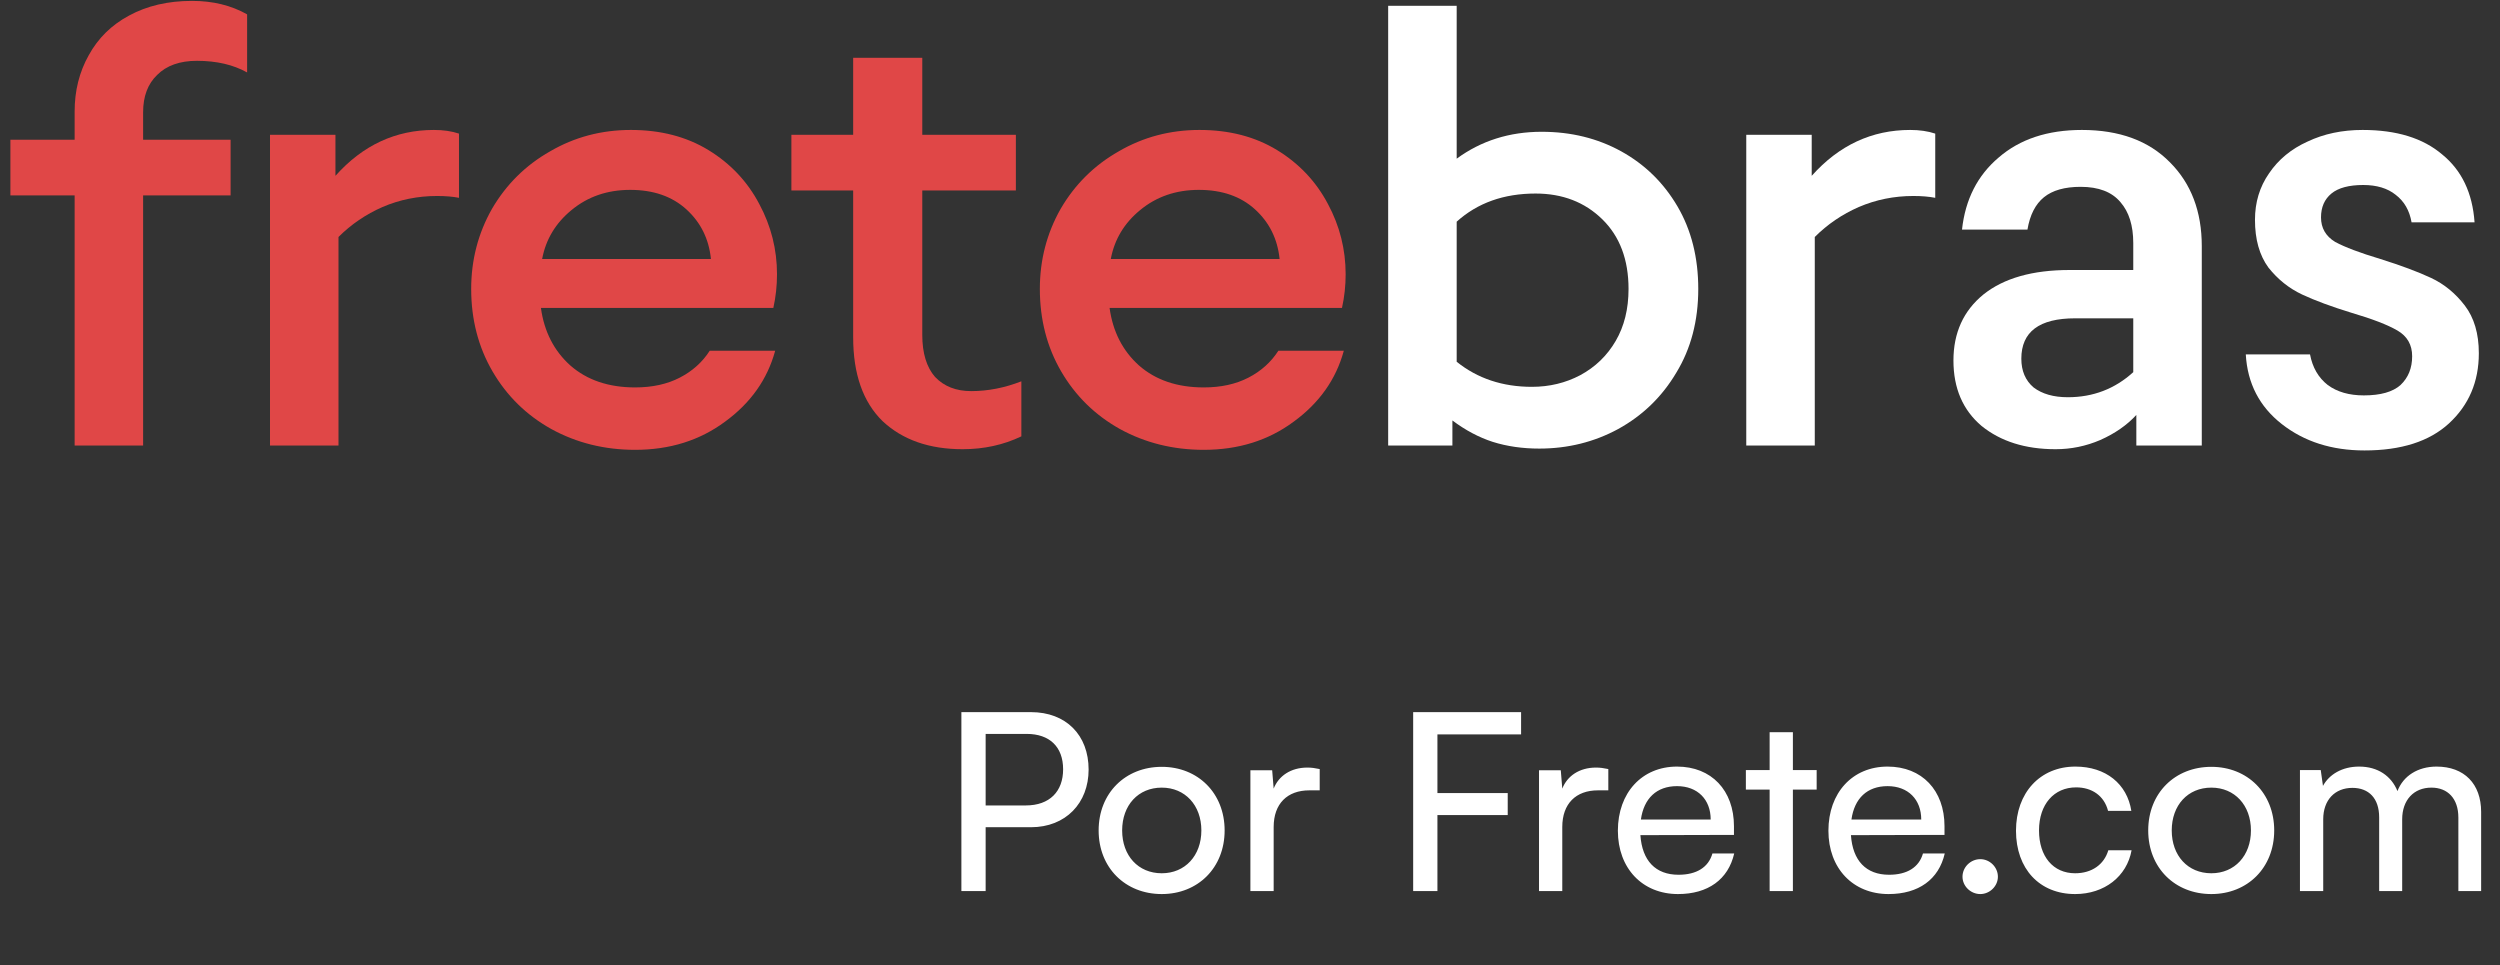
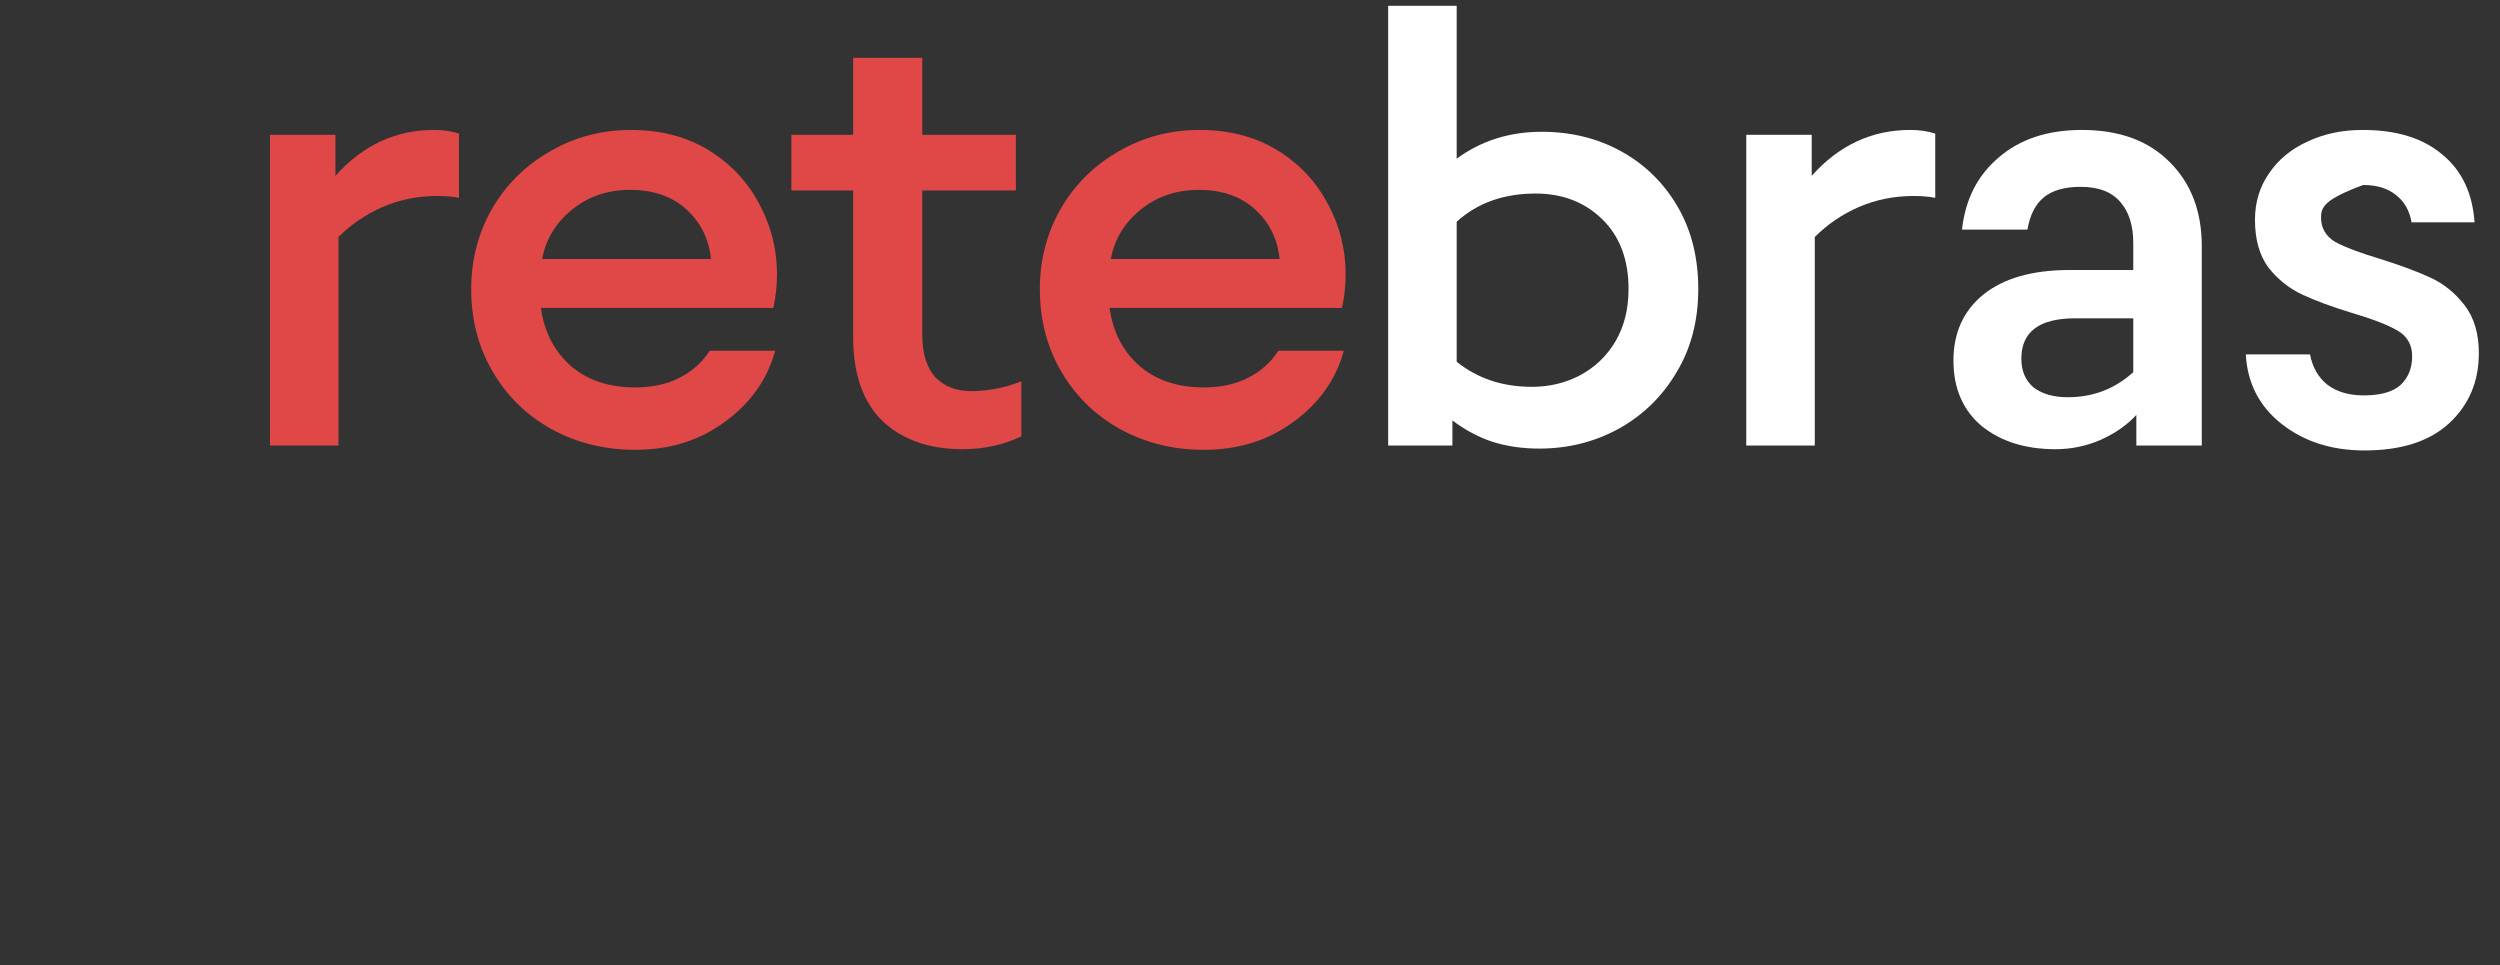
<svg xmlns="http://www.w3.org/2000/svg" width="101" height="39" viewBox="0 0 101 39" fill="none">
  <rect x="0" y="0" width="101" height="39" fill="#333333" stroke="none" />
-   <path d="M3.015 18V7.894H0.42V5.645H3.015V4.508C3.015 3.668 3.204 2.91 3.583 2.235C3.962 1.543 4.505 1.008 5.214 0.629C5.939 0.234 6.787 0.036 7.759 0.036C8.599 0.036 9.34 0.217 9.983 0.58V2.927C9.423 2.614 8.747 2.457 7.957 2.457C7.265 2.457 6.729 2.647 6.35 3.026C5.972 3.388 5.782 3.891 5.782 4.533V5.645H9.316V7.894H5.782V18H3.015Z" fill="#E04747" />
  <path d="M10.908 18V5.447H13.552V7.103C14.655 5.867 15.982 5.25 17.53 5.25C17.909 5.25 18.247 5.299 18.543 5.398V7.992C18.296 7.943 18 7.918 17.654 7.918C16.879 7.918 16.146 8.067 15.454 8.363C14.779 8.66 14.186 9.063 13.675 9.574V18H10.908Z" fill="#E04747" />
  <path d="M25.658 18.173C24.423 18.173 23.294 17.893 22.273 17.333C21.268 16.773 20.478 15.998 19.901 15.01C19.325 14.022 19.036 12.91 19.036 11.674C19.036 10.505 19.316 9.426 19.876 8.437C20.453 7.449 21.235 6.675 22.224 6.114C23.212 5.538 24.299 5.25 25.485 5.25C26.688 5.25 27.734 5.521 28.624 6.065C29.513 6.609 30.197 7.334 30.674 8.24C31.152 9.129 31.391 10.076 31.391 11.081C31.391 11.542 31.342 11.995 31.243 12.44H21.853C21.985 13.396 22.38 14.17 23.039 14.763C23.715 15.356 24.588 15.652 25.658 15.652C26.35 15.652 26.952 15.521 27.462 15.257C27.973 14.994 28.377 14.631 28.673 14.17H31.317C31.004 15.323 30.329 16.279 29.291 17.036C28.269 17.794 27.059 18.173 25.658 18.173ZM28.722 10.463C28.64 9.656 28.311 8.989 27.734 8.462C27.157 7.935 26.4 7.671 25.461 7.671C24.538 7.671 23.747 7.943 23.089 8.487C22.446 9.014 22.051 9.673 21.902 10.463H28.722Z" fill="#E04747" />
  <path d="M38.891 18.148C37.54 18.148 36.461 17.769 35.654 17.012C34.863 16.237 34.468 15.109 34.468 13.626V7.696H31.972V5.447H34.468V2.334H37.26V5.447H41.041V7.696H37.26V13.527C37.26 14.269 37.433 14.837 37.779 15.232C38.142 15.611 38.627 15.801 39.237 15.801C39.912 15.801 40.588 15.669 41.263 15.405V17.629C40.538 17.975 39.748 18.148 38.891 18.148Z" fill="#E04747" />
  <path d="M48.632 18.173C47.396 18.173 46.268 17.893 45.246 17.333C44.242 16.773 43.451 15.998 42.874 15.01C42.298 14.022 42.01 12.91 42.01 11.674C42.01 10.505 42.29 9.426 42.85 8.437C43.426 7.449 44.209 6.675 45.197 6.114C46.185 5.538 47.273 5.25 48.459 5.25C49.661 5.25 50.707 5.521 51.597 6.065C52.486 6.609 53.17 7.334 53.648 8.24C54.126 9.129 54.364 10.076 54.364 11.081C54.364 11.542 54.315 11.995 54.216 12.44H44.827C44.958 13.396 45.354 14.17 46.013 14.763C46.688 15.356 47.561 15.652 48.632 15.652C49.324 15.652 49.925 15.521 50.436 15.257C50.946 14.994 51.35 14.631 51.646 14.17H54.29C53.977 15.323 53.302 16.279 52.264 17.036C51.243 17.794 50.032 18.173 48.632 18.173ZM51.696 10.463C51.613 9.656 51.284 8.989 50.707 8.462C50.131 7.935 49.373 7.671 48.434 7.671C47.512 7.671 46.721 7.943 46.062 8.487C45.419 9.014 45.024 9.673 44.876 10.463H51.696Z" fill="#E04747" />
  <path d="M62.186 18.123C61.51 18.123 60.884 18.033 60.308 17.852C59.748 17.671 59.204 17.382 58.677 16.987V18H56.082V0.234H58.85V6.411C59.838 5.686 60.983 5.324 62.285 5.324C63.471 5.324 64.541 5.587 65.497 6.114C66.452 6.642 67.21 7.383 67.77 8.338C68.33 9.294 68.61 10.406 68.61 11.674C68.61 12.959 68.314 14.088 67.721 15.059C67.144 16.031 66.362 16.789 65.373 17.333C64.401 17.86 63.339 18.123 62.186 18.123ZM61.889 15.628C62.597 15.628 63.248 15.471 63.841 15.158C64.451 14.829 64.928 14.368 65.274 13.774C65.62 13.181 65.793 12.481 65.793 11.674C65.793 10.488 65.439 9.549 64.731 8.857C64.022 8.165 63.125 7.819 62.037 7.819C60.752 7.819 59.69 8.198 58.85 8.956V14.615C59.69 15.29 60.703 15.628 61.889 15.628Z" fill="white" />
  <path d="M70.549 18V5.447H73.193V7.103C74.297 5.867 75.623 5.25 77.171 5.25C77.55 5.25 77.888 5.299 78.184 5.398V7.992C77.937 7.943 77.641 7.918 77.295 7.918C76.521 7.918 75.788 8.067 75.096 8.363C74.42 8.66 73.827 9.063 73.317 9.574V18H70.549Z" fill="white" />
  <path d="M83.046 18.148C81.827 18.148 80.83 17.835 80.056 17.209C79.298 16.567 78.919 15.685 78.919 14.565C78.919 13.445 79.323 12.556 80.13 11.897C80.954 11.238 82.115 10.908 83.614 10.908H86.184V9.821C86.184 9.113 86.011 8.561 85.665 8.165C85.319 7.754 84.784 7.548 84.059 7.548C83.417 7.548 82.922 7.688 82.576 7.968C82.231 8.248 82.008 8.684 81.909 9.277H79.265C79.397 8.058 79.891 7.086 80.748 6.362C81.605 5.62 82.725 5.25 84.109 5.25C85.624 5.25 86.81 5.686 87.667 6.559C88.523 7.416 88.952 8.544 88.952 9.945V18H86.308V16.764C85.929 17.176 85.443 17.514 84.85 17.777C84.273 18.025 83.672 18.148 83.046 18.148ZM83.54 16.048C84.561 16.048 85.443 15.71 86.184 15.035V12.86H83.837C82.387 12.86 81.662 13.404 81.662 14.491C81.662 14.985 81.827 15.372 82.156 15.652C82.502 15.916 82.964 16.048 83.54 16.048Z" fill="white" />
-   <path d="M95.524 18.198C94.206 18.198 93.094 17.843 92.188 17.135C91.282 16.427 90.796 15.488 90.73 14.318H93.325C93.424 14.845 93.662 15.257 94.041 15.554C94.42 15.834 94.906 15.974 95.499 15.974C96.174 15.974 96.669 15.834 96.982 15.554C97.295 15.257 97.451 14.87 97.451 14.392C97.451 13.931 97.254 13.585 96.858 13.354C96.463 13.124 95.845 12.885 95.005 12.638C94.198 12.391 93.531 12.144 93.003 11.897C92.476 11.649 92.023 11.287 91.644 10.809C91.282 10.315 91.101 9.673 91.101 8.882C91.101 8.174 91.29 7.548 91.669 7.004C92.048 6.444 92.567 6.016 93.226 5.719C93.885 5.406 94.626 5.25 95.45 5.25C96.817 5.25 97.888 5.579 98.662 6.238C99.453 6.88 99.889 7.795 99.972 8.981H97.427C97.344 8.503 97.13 8.132 96.784 7.869C96.455 7.605 96.018 7.474 95.474 7.474C94.898 7.474 94.469 7.589 94.189 7.819C93.909 8.05 93.769 8.371 93.769 8.783C93.769 9.211 93.959 9.541 94.338 9.772C94.733 9.986 95.343 10.216 96.166 10.463C97.006 10.727 97.69 10.982 98.217 11.229C98.744 11.476 99.197 11.847 99.576 12.341C99.955 12.836 100.145 13.478 100.145 14.269C100.145 15.422 99.741 16.369 98.934 17.11C98.143 17.835 97.006 18.198 95.524 18.198Z" fill="white" />
-   <path d="M41.65 33.42H39.82V36H38.84V28.77H41.65C43.07 28.77 43.98 29.7 43.98 31.09C43.98 32.44 43.06 33.42 41.65 33.42ZM41.48 29.65H39.82V32.54H41.44C42.41 32.54 42.95 31.97 42.95 31.08C42.95 30.17 42.4 29.65 41.48 29.65ZM44.385 33.55C44.385 32.04 45.465 30.98 46.935 30.98C48.395 30.98 49.475 32.04 49.475 33.55C49.475 35.06 48.395 36.12 46.935 36.12C45.465 36.12 44.385 35.06 44.385 33.55ZM45.335 33.55C45.335 34.57 45.985 35.28 46.935 35.28C47.875 35.28 48.535 34.57 48.535 33.55C48.535 32.53 47.875 31.82 46.935 31.82C45.985 31.82 45.335 32.53 45.335 33.55ZM53.316 31.07V31.93H52.896C52.006 31.93 51.456 32.47 51.456 33.41V36H50.516V31.12H51.396L51.456 31.86C51.656 31.35 52.146 31.01 52.816 31.01C52.986 31.01 53.126 31.03 53.316 31.07ZM60.912 32.93H58.072V36H57.092V28.77H61.452V29.67H58.072V32.04H60.912V32.93ZM64.976 31.07V31.93H64.556C63.666 31.93 63.116 32.47 63.116 33.41V36H62.176V31.12H63.056L63.116 31.86C63.316 31.35 63.806 31.01 64.476 31.01C64.646 31.01 64.786 31.03 64.976 31.07ZM67.792 36.12C66.352 36.12 65.362 35.08 65.362 33.56C65.362 32.03 66.332 30.97 67.752 30.97C69.142 30.97 70.052 31.93 70.052 33.38V33.73L66.272 33.74C66.342 34.77 66.882 35.34 67.812 35.34C68.542 35.34 69.022 35.04 69.182 34.48H70.062C69.822 35.53 69.002 36.12 67.792 36.12ZM67.752 31.76C66.932 31.76 66.412 32.25 66.292 33.11H69.112C69.112 32.3 68.582 31.76 67.752 31.76ZM72.433 36H71.493V31.9H70.533V31.11H71.493V29.58H72.433V31.11H73.393V31.9H72.433V36ZM76.298 36.12C74.858 36.12 73.868 35.08 73.868 33.56C73.868 32.03 74.838 30.97 76.258 30.97C77.648 30.97 78.558 31.93 78.558 33.38V33.73L74.778 33.74C74.848 34.77 75.388 35.34 76.318 35.34C77.048 35.34 77.528 35.04 77.688 34.48H78.568C78.328 35.53 77.508 36.12 76.298 36.12ZM76.258 31.76C75.438 31.76 74.918 32.25 74.798 33.11H77.618C77.618 32.3 77.088 31.76 76.258 31.76ZM80.005 36.12C79.615 36.12 79.285 35.8 79.285 35.42C79.285 35.03 79.615 34.71 80.005 34.71C80.385 34.71 80.715 35.03 80.715 35.42C80.715 35.8 80.385 36.12 80.005 36.12ZM81.446 33.56C81.446 32.03 82.416 30.97 83.846 30.97C85.076 30.97 85.936 31.67 86.106 32.76H85.166C85.006 32.14 84.506 31.81 83.876 31.81C82.986 31.81 82.376 32.49 82.376 33.55C82.376 34.6 82.946 35.28 83.836 35.28C84.506 35.28 85.006 34.93 85.176 34.35H86.116C85.926 35.41 85.016 36.12 83.836 36.12C82.396 36.12 81.446 35.1 81.446 33.56ZM86.788 33.55C86.788 32.04 87.868 30.98 89.338 30.98C90.798 30.98 91.878 32.04 91.878 33.55C91.878 35.06 90.798 36.12 89.338 36.12C87.868 36.12 86.788 35.06 86.788 33.55ZM87.738 33.55C87.738 34.57 88.388 35.28 89.338 35.28C90.278 35.28 90.938 34.57 90.938 33.55C90.938 32.53 90.278 31.82 89.338 31.82C88.388 31.82 87.738 32.53 87.738 33.55ZM93.858 36H92.918V31.11H93.758L93.848 31.75C94.098 31.29 94.618 30.97 95.308 30.97C96.068 30.97 96.608 31.35 96.858 31.96C97.088 31.35 97.678 30.97 98.438 30.97C99.558 30.97 100.238 31.67 100.238 32.8V36H99.318V33.03C99.318 32.26 98.888 31.82 98.228 31.82C97.518 31.82 97.048 32.32 97.048 33.1V36H96.118V33.02C96.118 32.25 95.698 31.83 95.038 31.83C94.328 31.83 93.858 32.32 93.858 33.1V36Z" fill="white" />
+   <path d="M95.524 18.198C94.206 18.198 93.094 17.843 92.188 17.135C91.282 16.427 90.796 15.488 90.73 14.318H93.325C93.424 14.845 93.662 15.257 94.041 15.554C94.42 15.834 94.906 15.974 95.499 15.974C96.174 15.974 96.669 15.834 96.982 15.554C97.295 15.257 97.451 14.87 97.451 14.392C97.451 13.931 97.254 13.585 96.858 13.354C96.463 13.124 95.845 12.885 95.005 12.638C94.198 12.391 93.531 12.144 93.003 11.897C92.476 11.649 92.023 11.287 91.644 10.809C91.282 10.315 91.101 9.673 91.101 8.882C91.101 8.174 91.29 7.548 91.669 7.004C92.048 6.444 92.567 6.016 93.226 5.719C93.885 5.406 94.626 5.25 95.45 5.25C96.817 5.25 97.888 5.579 98.662 6.238C99.453 6.88 99.889 7.795 99.972 8.981H97.427C97.344 8.503 97.13 8.132 96.784 7.869C96.455 7.605 96.018 7.474 95.474 7.474C93.909 8.05 93.769 8.371 93.769 8.783C93.769 9.211 93.959 9.541 94.338 9.772C94.733 9.986 95.343 10.216 96.166 10.463C97.006 10.727 97.69 10.982 98.217 11.229C98.744 11.476 99.197 11.847 99.576 12.341C99.955 12.836 100.145 13.478 100.145 14.269C100.145 15.422 99.741 16.369 98.934 17.11C98.143 17.835 97.006 18.198 95.524 18.198Z" fill="white" />
</svg>